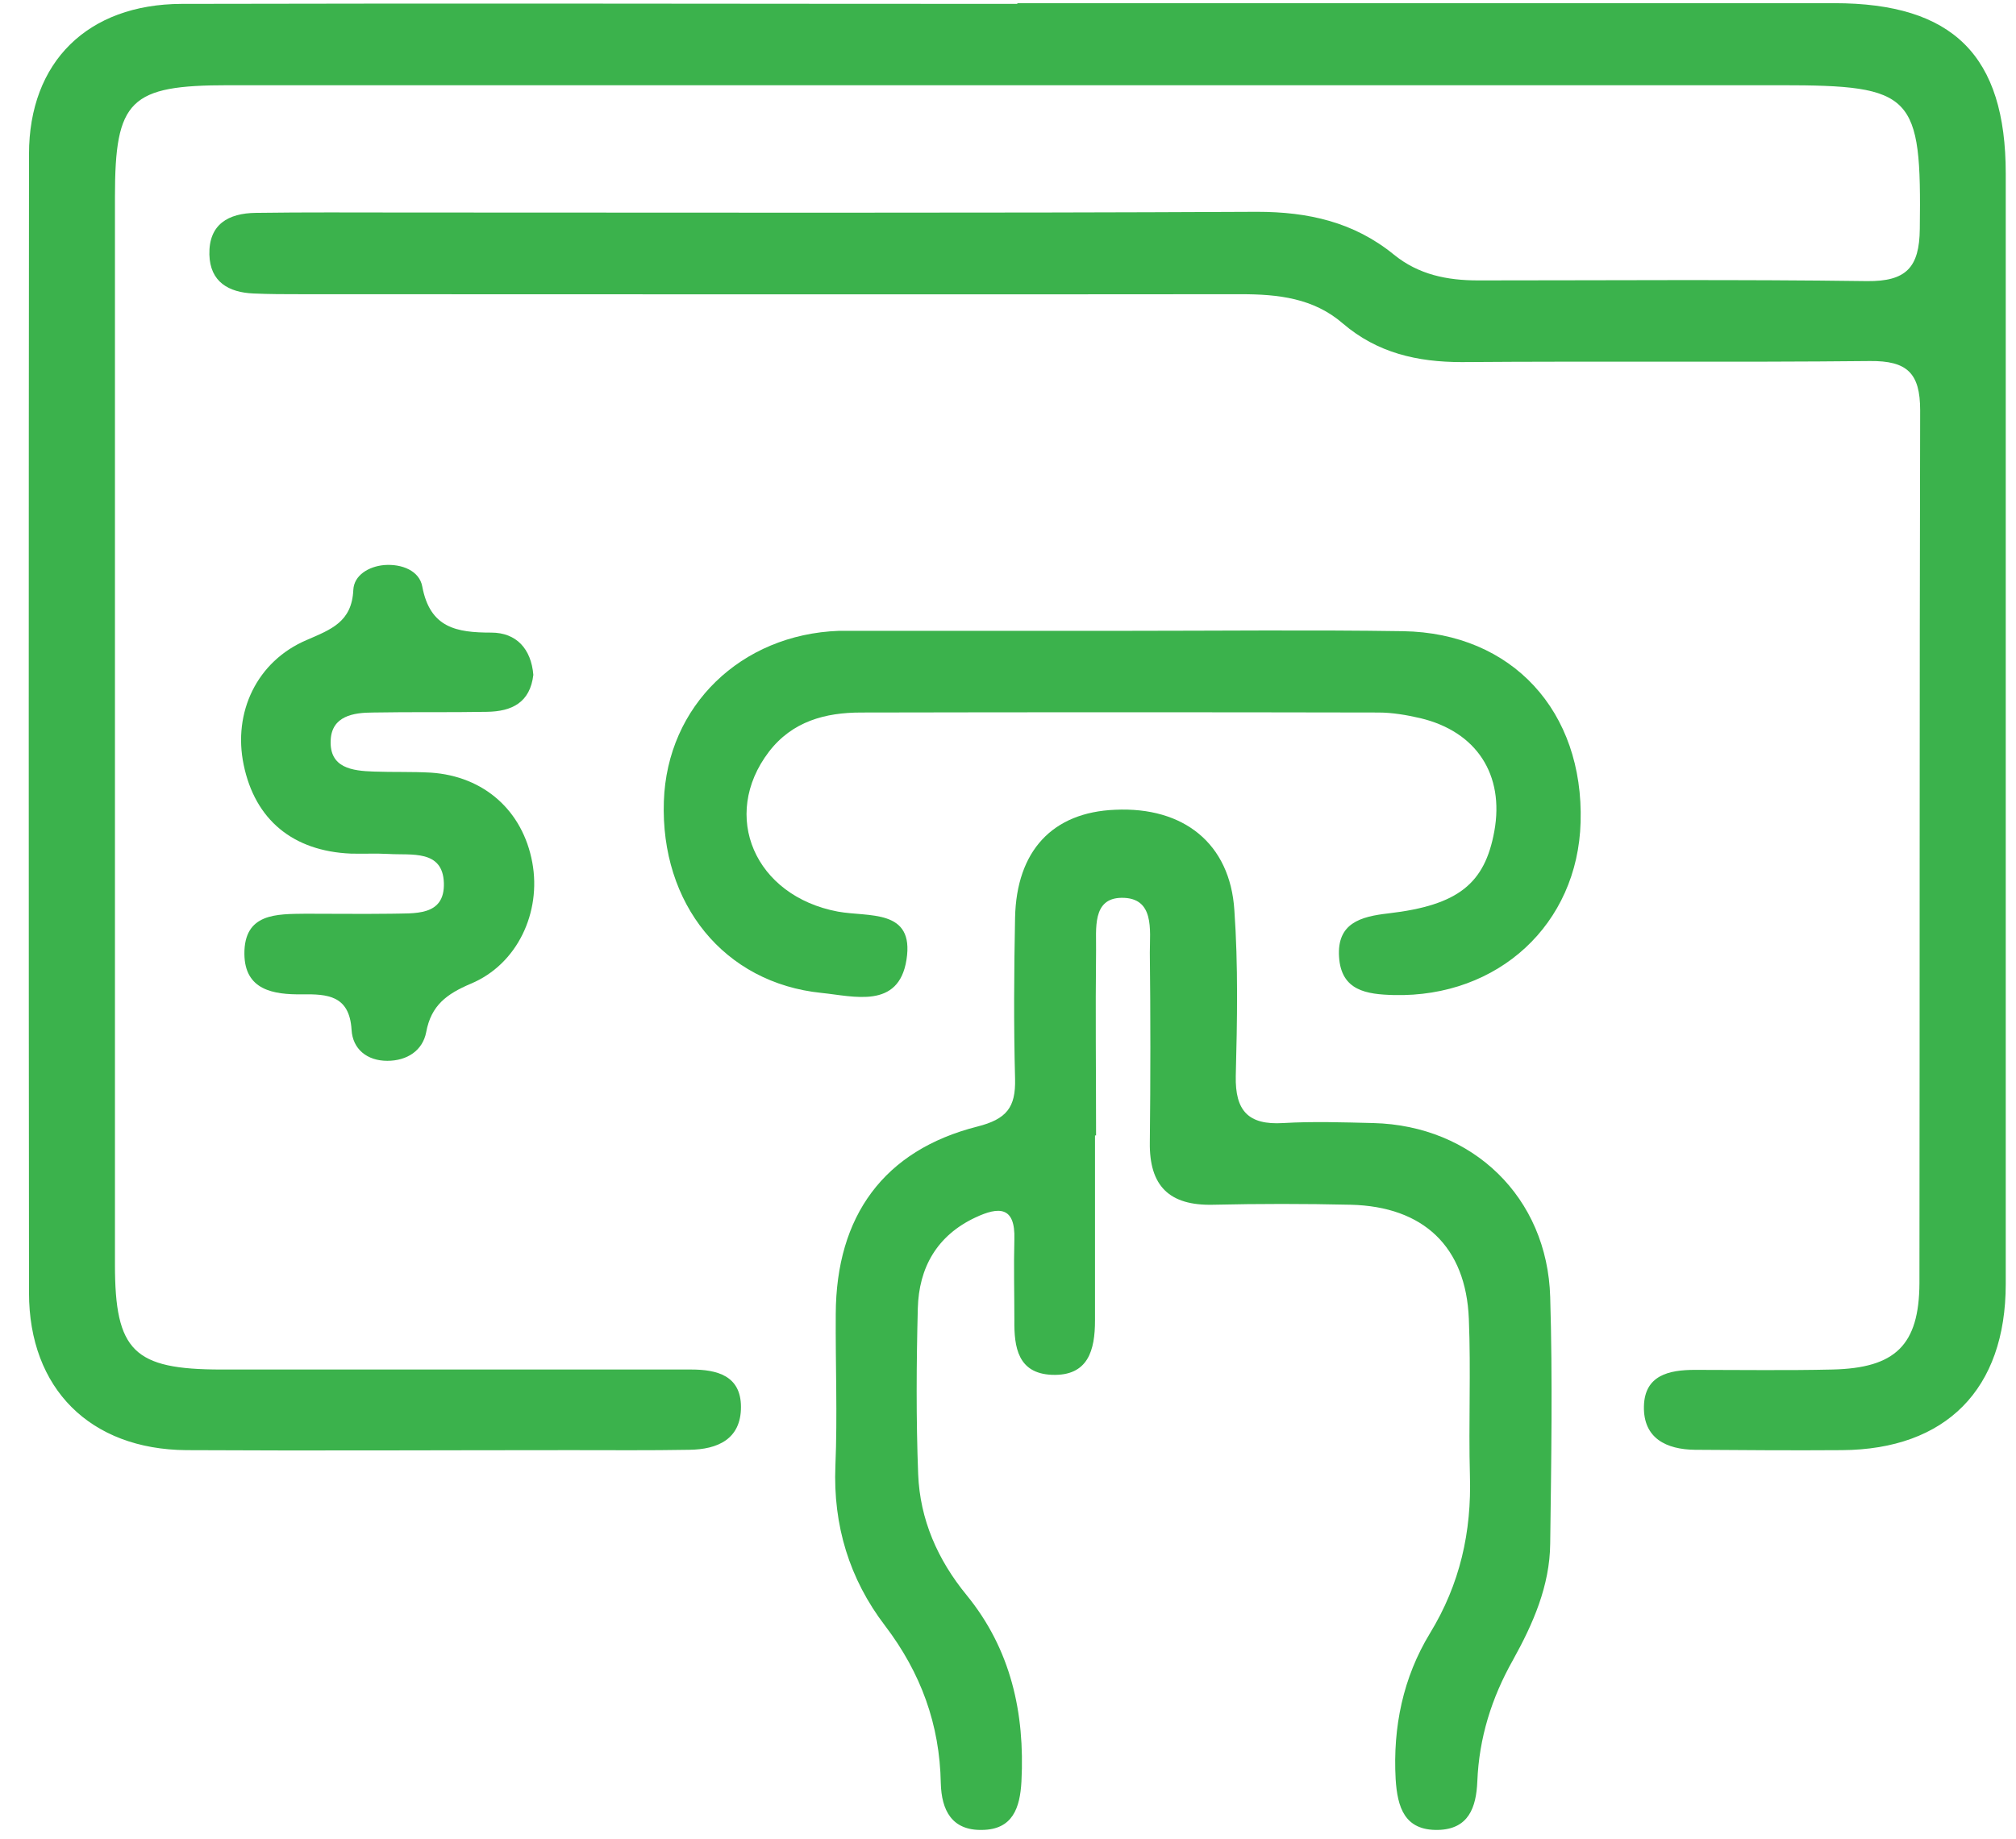
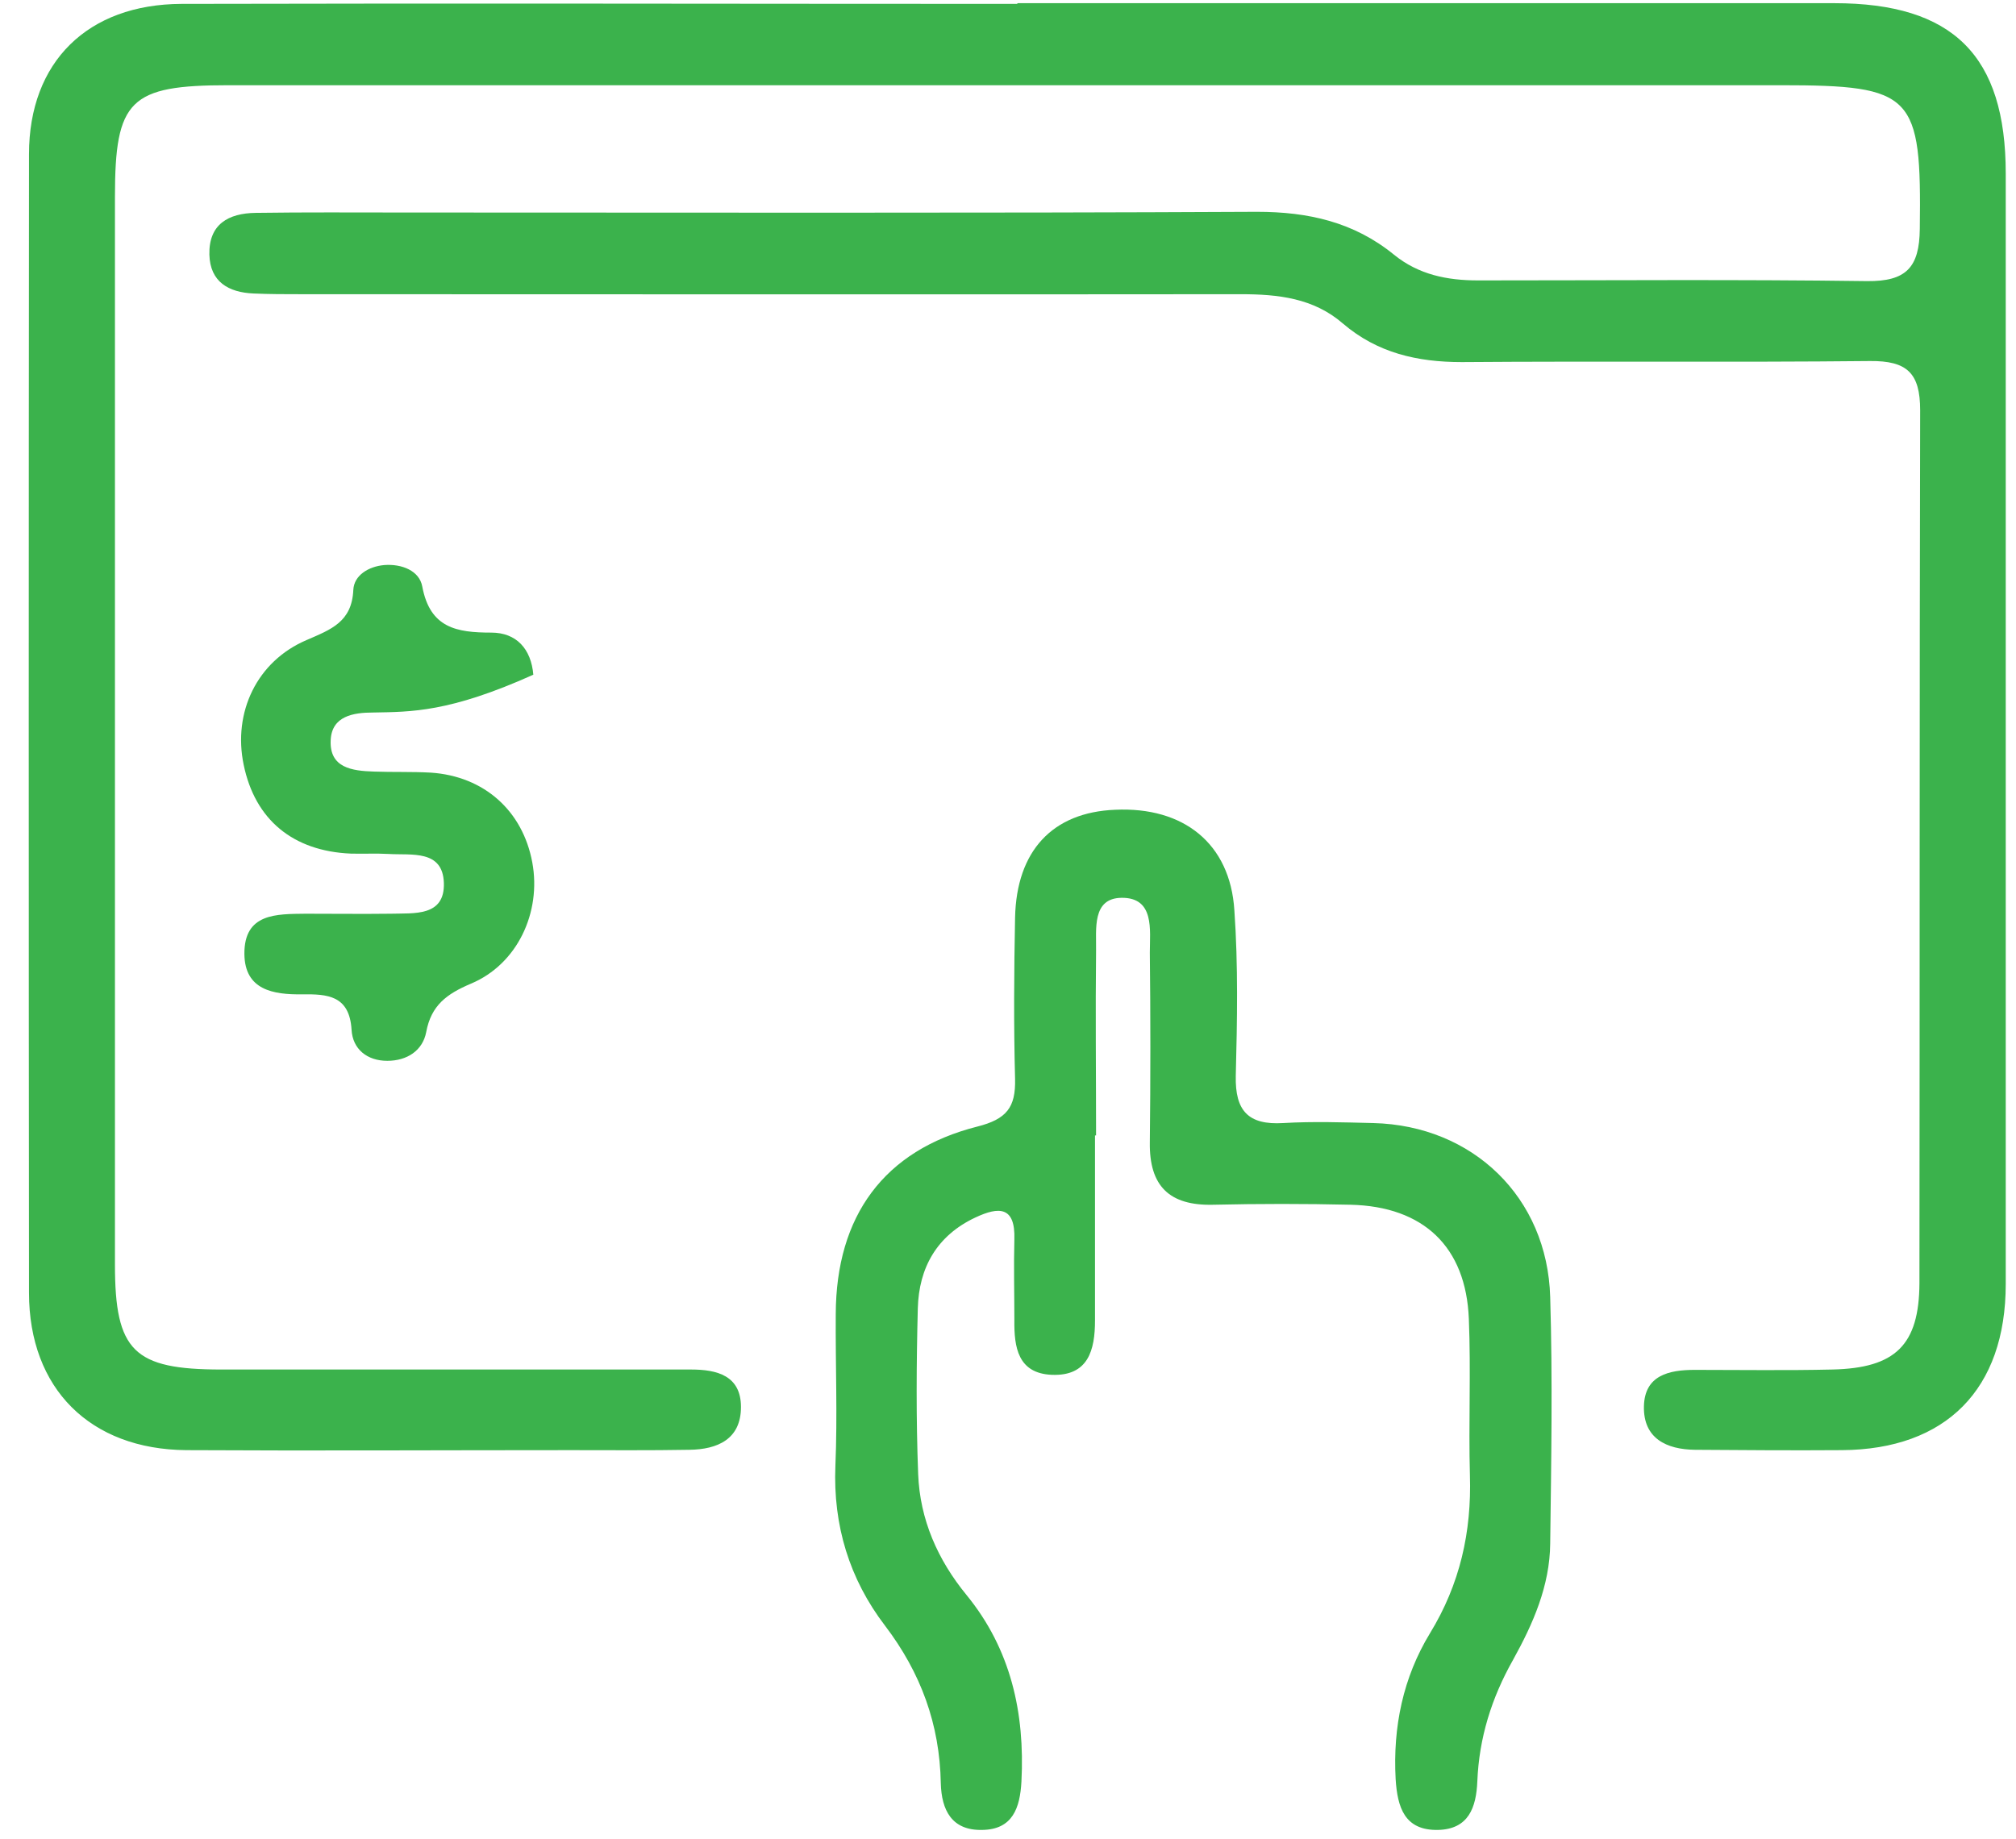
<svg xmlns="http://www.w3.org/2000/svg" width="57" height="52" viewBox="0 0 57 52" fill="none">
  <path d="M28.78 0.09C36.47 0.09 44.17 0.09 51.86 0.09C55.22 0.09 56.71 1.57 56.71 4.91C56.71 15.38 56.71 25.84 56.71 36.31C56.71 39.29 55.02 40.99 52.08 41.01C50.69 41.02 49.31 41.01 47.92 41C47.12 40.99 46.46 40.68 46.48 39.77C46.5 38.89 47.19 38.74 47.92 38.74C49.22 38.74 50.51 38.76 51.81 38.73C53.59 38.69 54.26 38.04 54.27 36.29C54.28 28.06 54.27 19.83 54.29 11.6C54.29 10.55 53.92 10.2 52.87 10.21C49.02 10.25 45.18 10.21 41.33 10.24C40.07 10.24 38.94 9.98 37.97 9.15C37.14 8.43 36.14 8.32 35.08 8.32C26.22 8.33 17.37 8.32 8.51 8.32C8.06 8.32 7.62 8.32 7.17 8.3C6.46 8.27 5.94 7.97 5.92 7.2C5.9 6.34 6.46 6.03 7.23 6.02C8.62 6 10 6.01 11.39 6.01C19.44 6.01 27.49 6.03 35.54 5.99C36.99 5.99 38.28 6.28 39.41 7.2C40.11 7.77 40.92 7.93 41.79 7.93C45.46 7.93 49.13 7.9 52.79 7.95C53.89 7.96 54.27 7.57 54.28 6.47C54.33 2.67 54.11 2.41 50.34 2.41C35.71 2.41 21.09 2.41 6.46 2.41C3.67 2.41 3.25 2.82 3.25 5.57C3.25 15.63 3.25 25.7 3.25 35.76C3.25 38.21 3.78 38.73 6.26 38.73C10.33 38.73 14.4 38.73 18.47 38.73C18.83 38.73 19.19 38.73 19.54 38.73C20.27 38.73 20.95 38.9 20.95 39.79C20.95 40.7 20.29 40.99 19.49 41C18.37 41.02 17.25 41.01 16.14 41.01C12.52 41.01 8.89 41.03 5.27 41.01C2.55 40.99 0.82 39.27 0.82 36.56C0.81 25.83 0.81 15.09 0.82 4.36C0.82 1.75 2.48 0.12 5.13 0.11C13 0.09 20.87 0.11 28.75 0.11L28.78 0.09Z" fill="#3BB24C" />
  <path d="M30.96 32.11V37.34C30.96 38.18 30.77 38.92 29.74 38.88C28.78 38.84 28.67 38.1 28.68 37.33C28.68 36.57 28.66 35.81 28.68 35.05C28.71 34.11 28.24 34.12 27.58 34.43C26.49 34.94 25.98 35.85 25.95 37C25.91 38.56 25.9 40.13 25.96 41.69C26.01 42.97 26.51 44.11 27.33 45.11C28.58 46.64 28.98 48.44 28.88 50.38C28.84 51.13 28.63 51.74 27.77 51.75C26.91 51.77 26.62 51.19 26.6 50.43C26.57 48.77 26.04 47.31 25.02 45.97C24.02 44.66 23.55 43.14 23.62 41.45C23.68 40.02 23.62 38.59 23.63 37.16C23.64 34.39 24.99 32.53 27.63 31.86C28.46 31.65 28.72 31.32 28.7 30.51C28.66 28.99 28.67 27.47 28.7 25.95C28.74 24.06 29.76 22.97 31.53 22.9C33.46 22.81 34.78 23.85 34.9 25.74C35.01 27.3 34.98 28.87 34.94 30.43C34.92 31.41 35.29 31.82 36.28 31.76C37.13 31.71 37.98 31.74 38.83 31.76C41.64 31.83 43.75 33.86 43.83 36.68C43.9 39 43.86 41.33 43.83 43.65C43.82 44.85 43.34 45.93 42.78 46.94C42.17 48.02 41.82 49.15 41.77 50.37C41.74 51.12 41.52 51.73 40.66 51.75C39.71 51.77 39.51 51.11 39.46 50.31C39.38 48.84 39.67 47.44 40.43 46.19C41.28 44.8 41.61 43.32 41.56 41.72C41.52 40.25 41.59 38.77 41.53 37.3C41.45 35.26 40.25 34.12 38.19 34.07C36.89 34.04 35.6 34.04 34.3 34.07C33.06 34.1 32.49 33.54 32.51 32.3C32.53 30.51 32.53 28.72 32.51 26.94C32.51 26.3 32.65 25.38 31.71 25.39C30.87 25.4 31 26.28 30.99 26.88C30.97 28.62 30.99 30.37 30.99 32.11H30.96Z" fill="#3BB24C" />
-   <path d="M31.76 17.84C34.4 17.84 37.04 17.81 39.67 17.85C42.76 17.9 44.78 20.12 44.69 23.25C44.61 26.14 42.36 28.21 39.41 28.14C38.64 28.12 37.92 28.02 37.86 27.06C37.8 26.11 38.46 25.92 39.26 25.83C41.23 25.6 41.98 24.99 42.25 23.51C42.54 21.91 41.75 20.69 40.16 20.31C39.77 20.22 39.37 20.15 38.97 20.15C34.1 20.14 29.22 20.14 24.35 20.15C23.33 20.15 22.4 20.4 21.74 21.26C20.36 23.07 21.34 25.34 23.69 25.78C24.56 25.94 25.86 25.69 25.63 27.14C25.41 28.55 24.13 28.17 23.23 28.08C20.47 27.8 18.67 25.56 18.77 22.66C18.86 19.96 20.95 17.94 23.72 17.84C23.81 17.84 23.9 17.84 23.99 17.84C26.58 17.84 29.18 17.84 31.77 17.84H31.76Z" fill="#3BB24C" />
-   <path d="M15.08 19.08C14.99 19.87 14.47 20.12 13.77 20.13C12.7 20.15 11.62 20.13 10.55 20.15C9.99 20.15 9.38 20.25 9.35 20.93C9.31 21.72 9.96 21.8 10.57 21.82C11.11 21.84 11.64 21.82 12.18 21.85C13.69 21.95 14.78 22.93 15.05 24.39C15.31 25.8 14.63 27.27 13.31 27.82C12.63 28.11 12.19 28.43 12.05 29.19C11.95 29.71 11.51 30 10.95 30C10.38 30 9.97 29.67 9.94 29.12C9.88 28.15 9.26 28.11 8.54 28.12C7.73 28.13 6.92 28 6.91 26.98C6.9 25.82 7.82 25.85 8.64 25.84C9.44 25.84 10.25 25.85 11.05 25.84C11.7 25.82 12.58 25.93 12.55 24.97C12.52 24.02 11.63 24.19 10.99 24.15C10.63 24.13 10.27 24.15 9.92 24.14C8.28 24.07 7.21 23.18 6.89 21.63C6.58 20.15 7.26 18.7 8.67 18.1C9.36 17.8 9.95 17.59 9.99 16.68C10.01 16.27 10.42 16.02 10.86 15.98C11.36 15.94 11.86 16.14 11.94 16.59C12.16 17.76 12.91 17.89 13.89 17.89C14.6 17.89 15.02 18.35 15.08 19.09V19.08Z" fill="#3BB24C" />
+   <path d="M15.08 19.08C12.7 20.15 11.62 20.13 10.55 20.15C9.99 20.15 9.38 20.25 9.35 20.93C9.31 21.72 9.96 21.8 10.57 21.82C11.11 21.84 11.64 21.82 12.18 21.85C13.69 21.95 14.78 22.93 15.05 24.39C15.31 25.8 14.63 27.27 13.31 27.82C12.63 28.11 12.19 28.43 12.05 29.19C11.95 29.71 11.51 30 10.95 30C10.38 30 9.97 29.67 9.94 29.12C9.88 28.15 9.26 28.11 8.54 28.12C7.73 28.13 6.92 28 6.91 26.98C6.9 25.82 7.82 25.85 8.64 25.84C9.44 25.84 10.25 25.85 11.05 25.84C11.7 25.82 12.58 25.93 12.55 24.97C12.52 24.02 11.63 24.19 10.99 24.15C10.63 24.13 10.27 24.15 9.92 24.14C8.28 24.07 7.21 23.18 6.89 21.63C6.58 20.15 7.26 18.7 8.67 18.1C9.36 17.8 9.95 17.59 9.99 16.68C10.01 16.27 10.42 16.02 10.86 15.98C11.36 15.94 11.86 16.14 11.94 16.59C12.16 17.76 12.91 17.89 13.89 17.89C14.6 17.89 15.02 18.35 15.08 19.09V19.08Z" fill="#3BB24C" />
</svg>